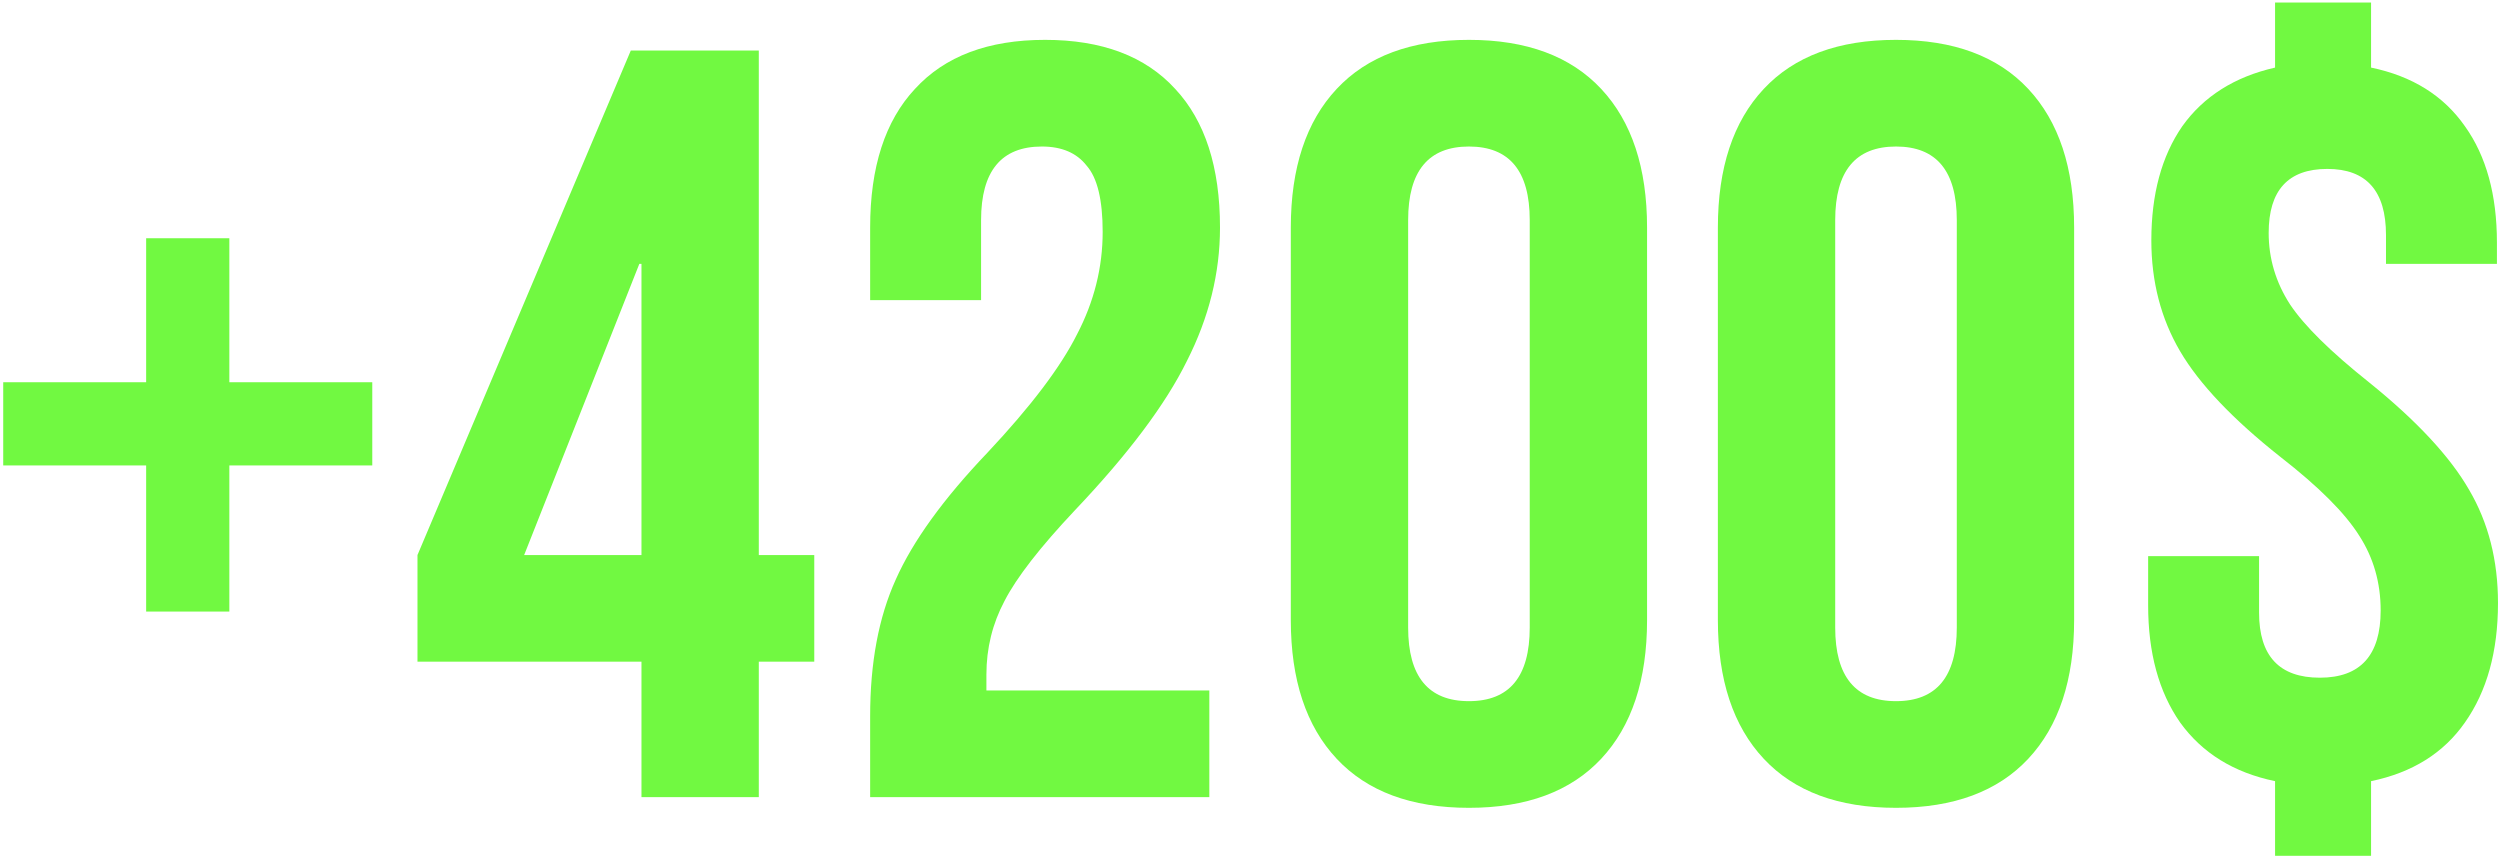
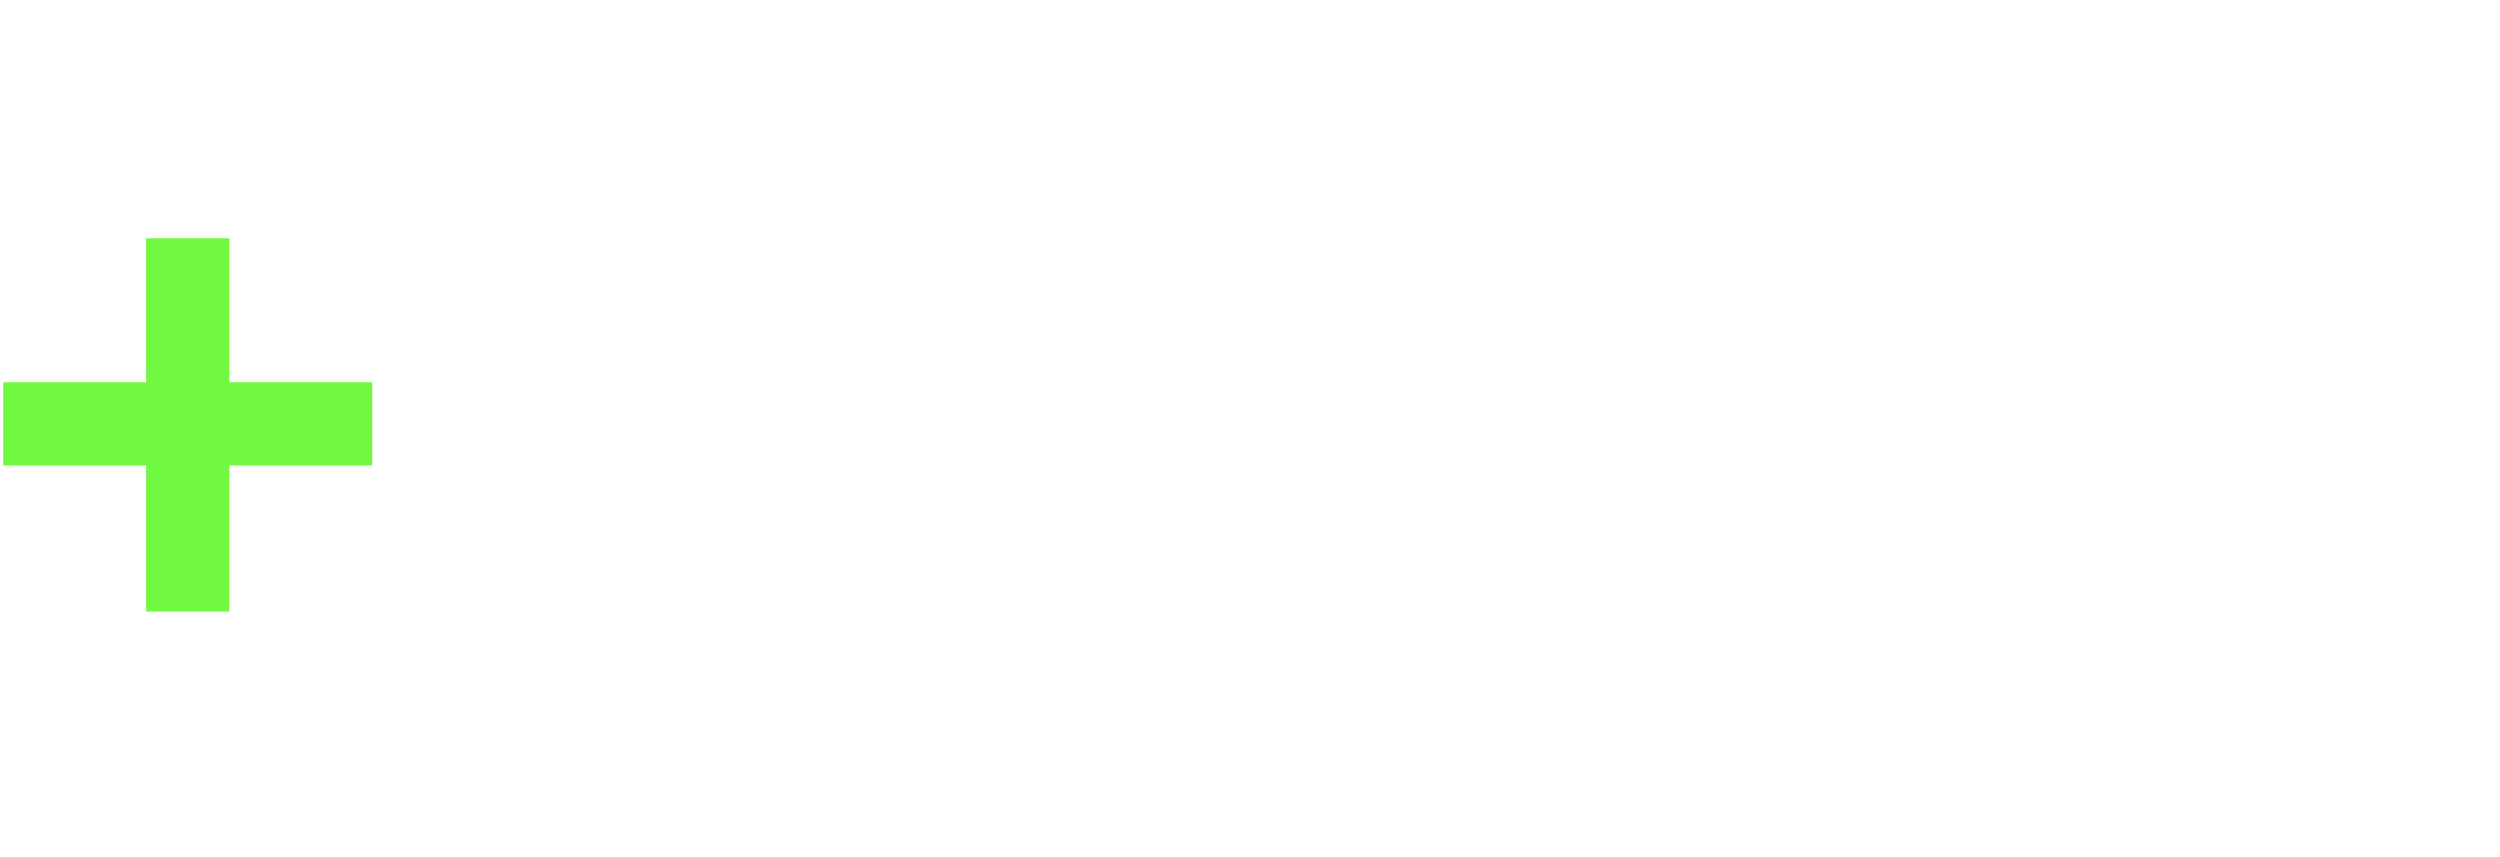
<svg xmlns="http://www.w3.org/2000/svg" width="668" height="229" viewBox="0 0 668 229" fill="none">
-   <path d="M607.898 208.725C596.878 206.445 588.423 201.22 582.533 193.05C576.833 184.88 573.983 174.43 573.983 161.7V148.59H603.623V163.695C603.623 175.285 609.038 181.08 619.868 181.08C630.698 181.08 636.113 175.095 636.113 163.125C636.113 155.715 634.213 149.065 630.413 143.175C626.613 137.095 619.583 130.065 609.323 122.085C596.593 112.015 587.663 102.61 582.533 93.87C577.403 85.13 574.838 75.25 574.838 64.23C574.838 51.88 577.593 41.715 583.103 33.735C588.803 25.755 597.068 20.53 607.898 18.06V0.675H633.548V18.06C644.568 20.34 652.928 25.565 658.628 33.735C664.328 41.715 667.178 52.07 667.178 64.8V70.5H637.538V62.805C637.538 51.025 632.313 45.135 621.863 45.135C611.413 45.135 606.188 50.835 606.188 62.235C606.188 69.075 608.088 75.44 611.888 81.33C615.688 87.03 622.718 93.965 632.978 102.135C645.708 112.395 654.638 121.99 659.768 130.92C664.898 139.66 667.463 149.73 667.463 161.13C667.463 174.05 664.518 184.69 658.628 193.05C652.928 201.22 644.568 206.445 633.548 208.725V228.675H607.898V208.725Z" fill="#71F941" />
-   <path d="M506.611 215.85C491.221 215.85 479.441 211.48 471.271 202.74C463.101 194 459.016 181.65 459.016 165.69V60.81C459.016 44.85 463.101 32.5 471.271 23.76C479.441 15.02 491.221 10.65 506.611 10.65C522.001 10.65 533.781 15.02 541.951 23.76C550.121 32.5 554.206 44.85 554.206 60.81V165.69C554.206 181.65 550.121 194 541.951 202.74C533.781 211.48 522.001 215.85 506.611 215.85ZM506.611 187.35C517.441 187.35 522.856 180.795 522.856 167.685V58.815C522.856 45.705 517.441 39.15 506.611 39.15C495.781 39.15 490.366 45.705 490.366 58.815V167.685C490.366 180.795 495.781 187.35 506.611 187.35Z" fill="#71F941" />
-   <path d="M392.5 215.85C377.11 215.85 365.33 211.48 357.16 202.74C348.99 194 344.905 181.65 344.905 165.69V60.81C344.905 44.85 348.99 32.5 357.16 23.76C365.33 15.02 377.11 10.65 392.5 10.65C407.89 10.65 419.67 15.02 427.84 23.76C436.01 32.5 440.095 44.85 440.095 60.81V165.69C440.095 181.65 436.01 194 427.84 202.74C419.67 211.48 407.89 215.85 392.5 215.85ZM392.5 187.35C403.33 187.35 408.745 180.795 408.745 167.685V58.815C408.745 45.705 403.33 39.15 392.5 39.15C381.67 39.15 376.255 45.705 376.255 58.815V167.685C376.255 180.795 381.67 187.35 392.5 187.35Z" fill="#71F941" />
-   <path d="M232.504 191.34C232.504 177.09 234.784 164.93 239.344 154.86C243.904 144.6 252.074 133.295 263.854 120.945C275.444 108.595 283.424 98.05 287.794 89.31C292.354 80.57 294.634 71.45 294.634 61.95C294.634 53.4 293.209 47.51 290.359 44.28C287.699 40.86 283.709 39.15 278.389 39.15C267.559 39.15 262.144 45.705 262.144 58.815V80.19H232.504V60.81C232.504 44.66 236.494 32.31 244.474 23.76C252.454 15.02 264.044 10.65 279.244 10.65C294.444 10.65 306.034 15.02 314.014 23.76C321.994 32.31 325.984 44.66 325.984 60.81C325.984 72.97 323.039 84.845 317.149 96.435C311.449 108.025 301.474 121.325 287.224 136.335C277.914 146.215 271.644 154.29 268.414 160.56C265.184 166.64 263.569 173.195 263.569 180.225V184.5H323.134V213H232.504V191.34Z" fill="#71F941" />
-   <path d="M171.402 176.805H111.552V148.305L168.552 13.5H202.752V148.305H217.572V176.805H202.752V213H171.402V176.805ZM171.402 148.305V70.5H170.832L140.052 148.305H171.402Z" fill="#71F941" />
  <path d="M39.051 124.365H0.861V102.135H39.051V63.66H61.281V102.135H99.471V124.365H61.281V163.41H39.051V124.365Z" fill="#71F941" />
</svg>